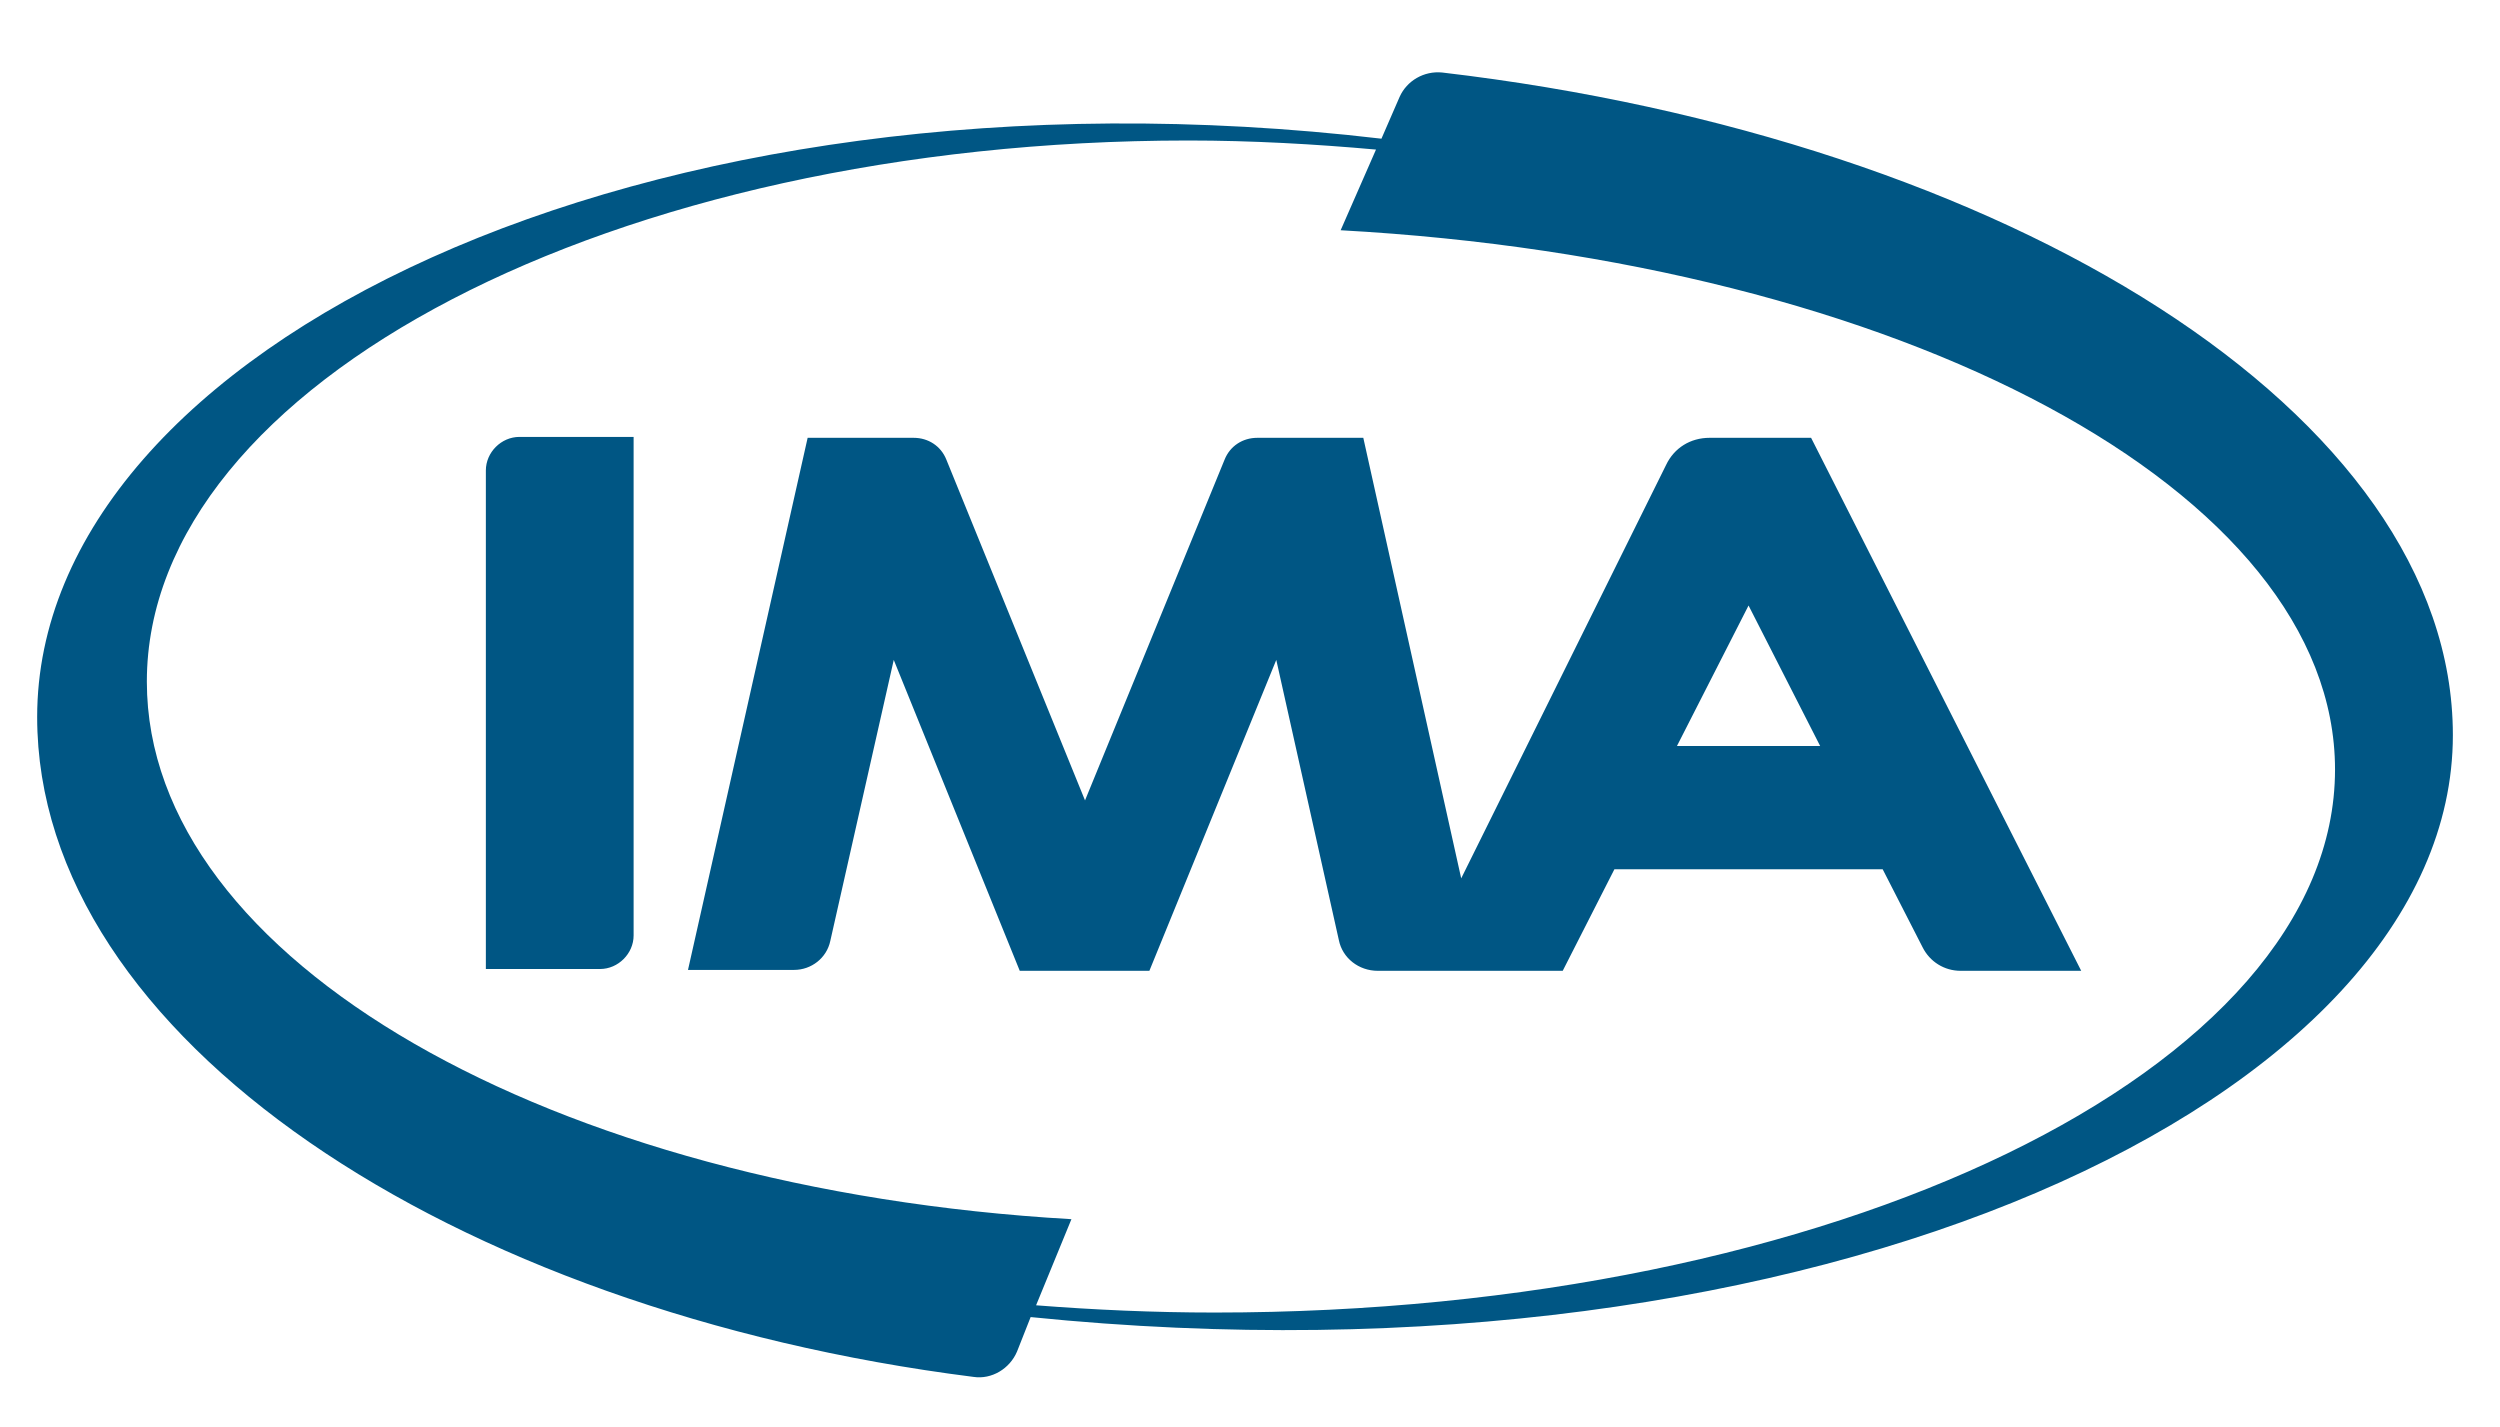
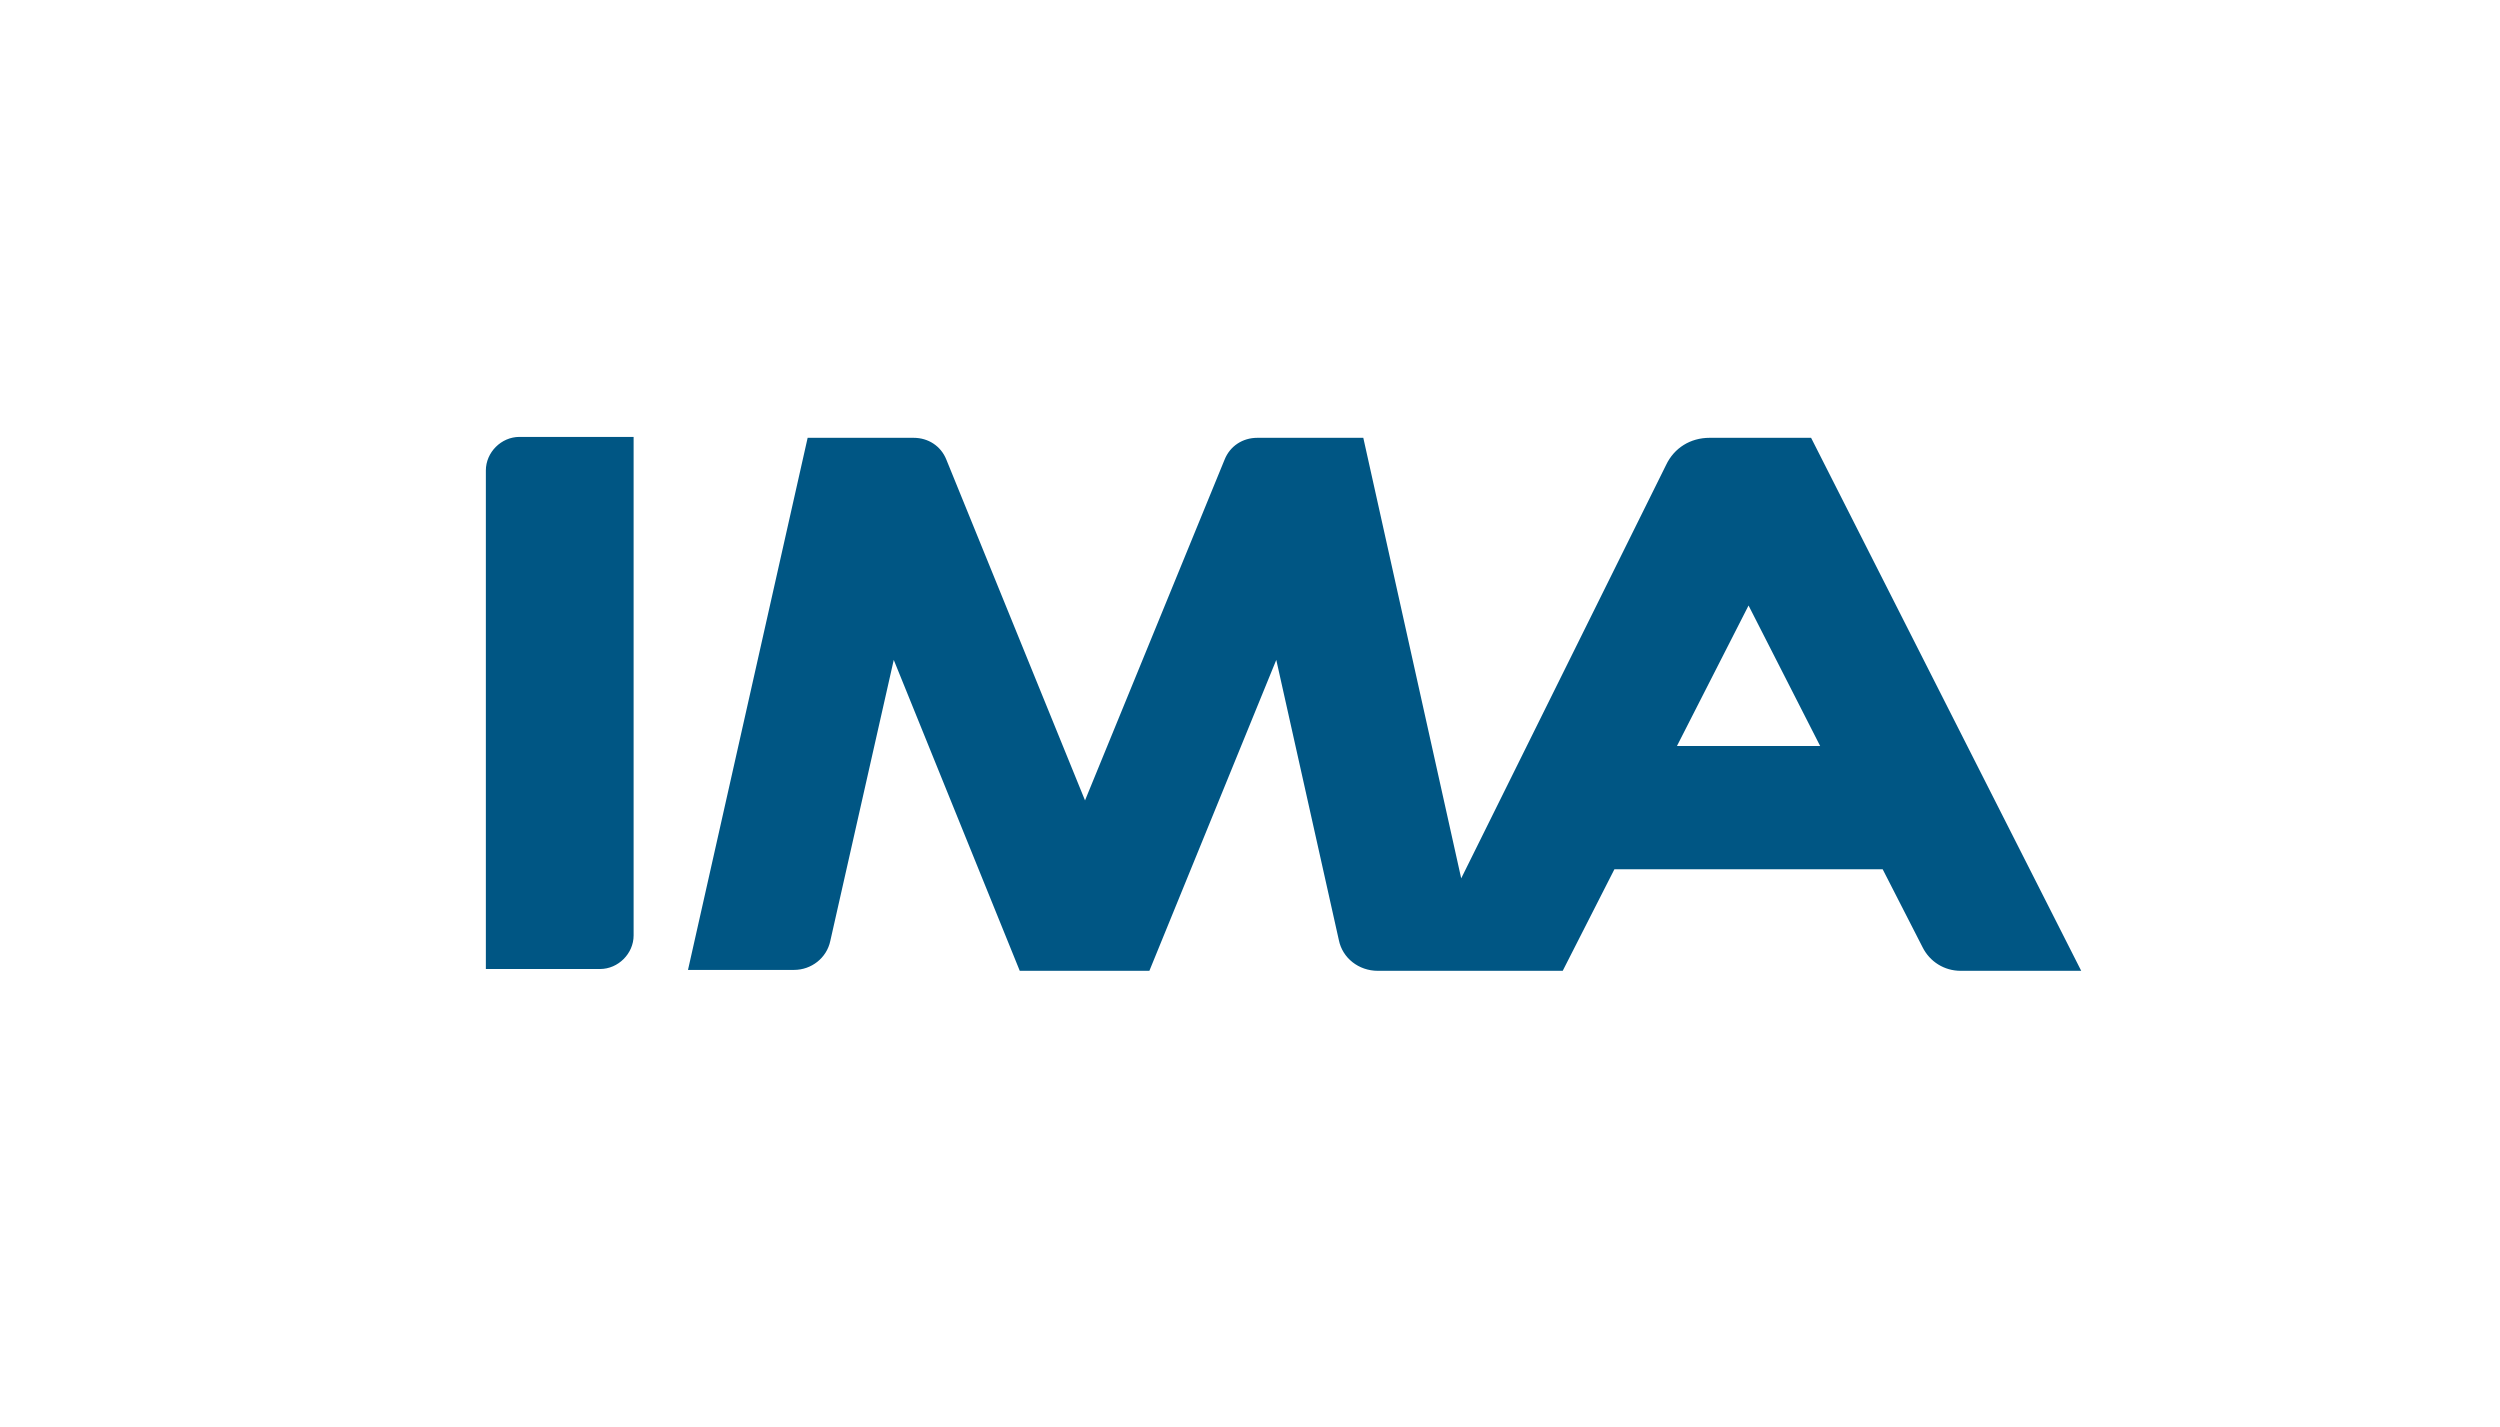
<svg xmlns="http://www.w3.org/2000/svg" version="1.1" id="Layer_1" x="0px" y="0px" viewBox="0 0 275.8 157.4" style="enable-background:new 0 0 275.8 157.4;" xml:space="preserve">
  <style type="text/css">
	.st0{fill:#005684;}
</style>
  <g>
-     <path class="st0" d="M134,144.8c-6.7,0-13.3-0.3-19.7-0.8l3.9-9.5c-57.4-3.3-102-28.6-102-59.3c0-32.9,51.5-59.7,114.9-59.7   c7,0,14,0.4,20.7,1l-3.9,8.9c61.7,3.4,109.7,28.7,109.7,59.5C257.6,118,202.3,144.8,134,144.8 M154.4,10.7l-2,4.6   C70.7,5.7,4.1,38.6,4.1,79.1c0,35.3,45.6,65.5,103.3,72.8c2,0.3,4-0.9,4.8-2.8l1.5-3.8c86.7,8.8,156.9-24,156.9-64.2   c0-35.5-49.2-65.8-111.5-73.1C157.1,7.8,155.2,8.9,154.4,10.7" />
    <path class="st0" d="M53.6,106.9l0-55c0-2,1.7-3.7,3.7-3.7l12.6,0l0,55c0,2-1.7,3.7-3.7,3.7L53.6,106.9z M185,82.3l7.9-15.5   l7.9,15.5L185,82.3z M199.8,48.3l-11.2,0c-2.1,0-3.9,1.1-4.8,3l-22.6,45.6l-10.8-48.6l-11.7,0c-1.6,0-3,0.9-3.6,2.4l-15.4,37.6   l-15.3-37.6c-0.6-1.5-2-2.4-3.6-2.4l-11.7,0l-13.2,58.7l11.7,0c1.9,0,3.6-1.3,4-3.2l7-31l13.9,34.3l14.3,0l14-34.3l6.9,30.9   c0.4,2,2.2,3.4,4.3,3.4l20.4,0l5.7-11.2l29.6,0l4.4,8.6c0.8,1.6,2.4,2.6,4.2,2.6l13.3,0L199.8,48.3z" />
  </g>
</svg>